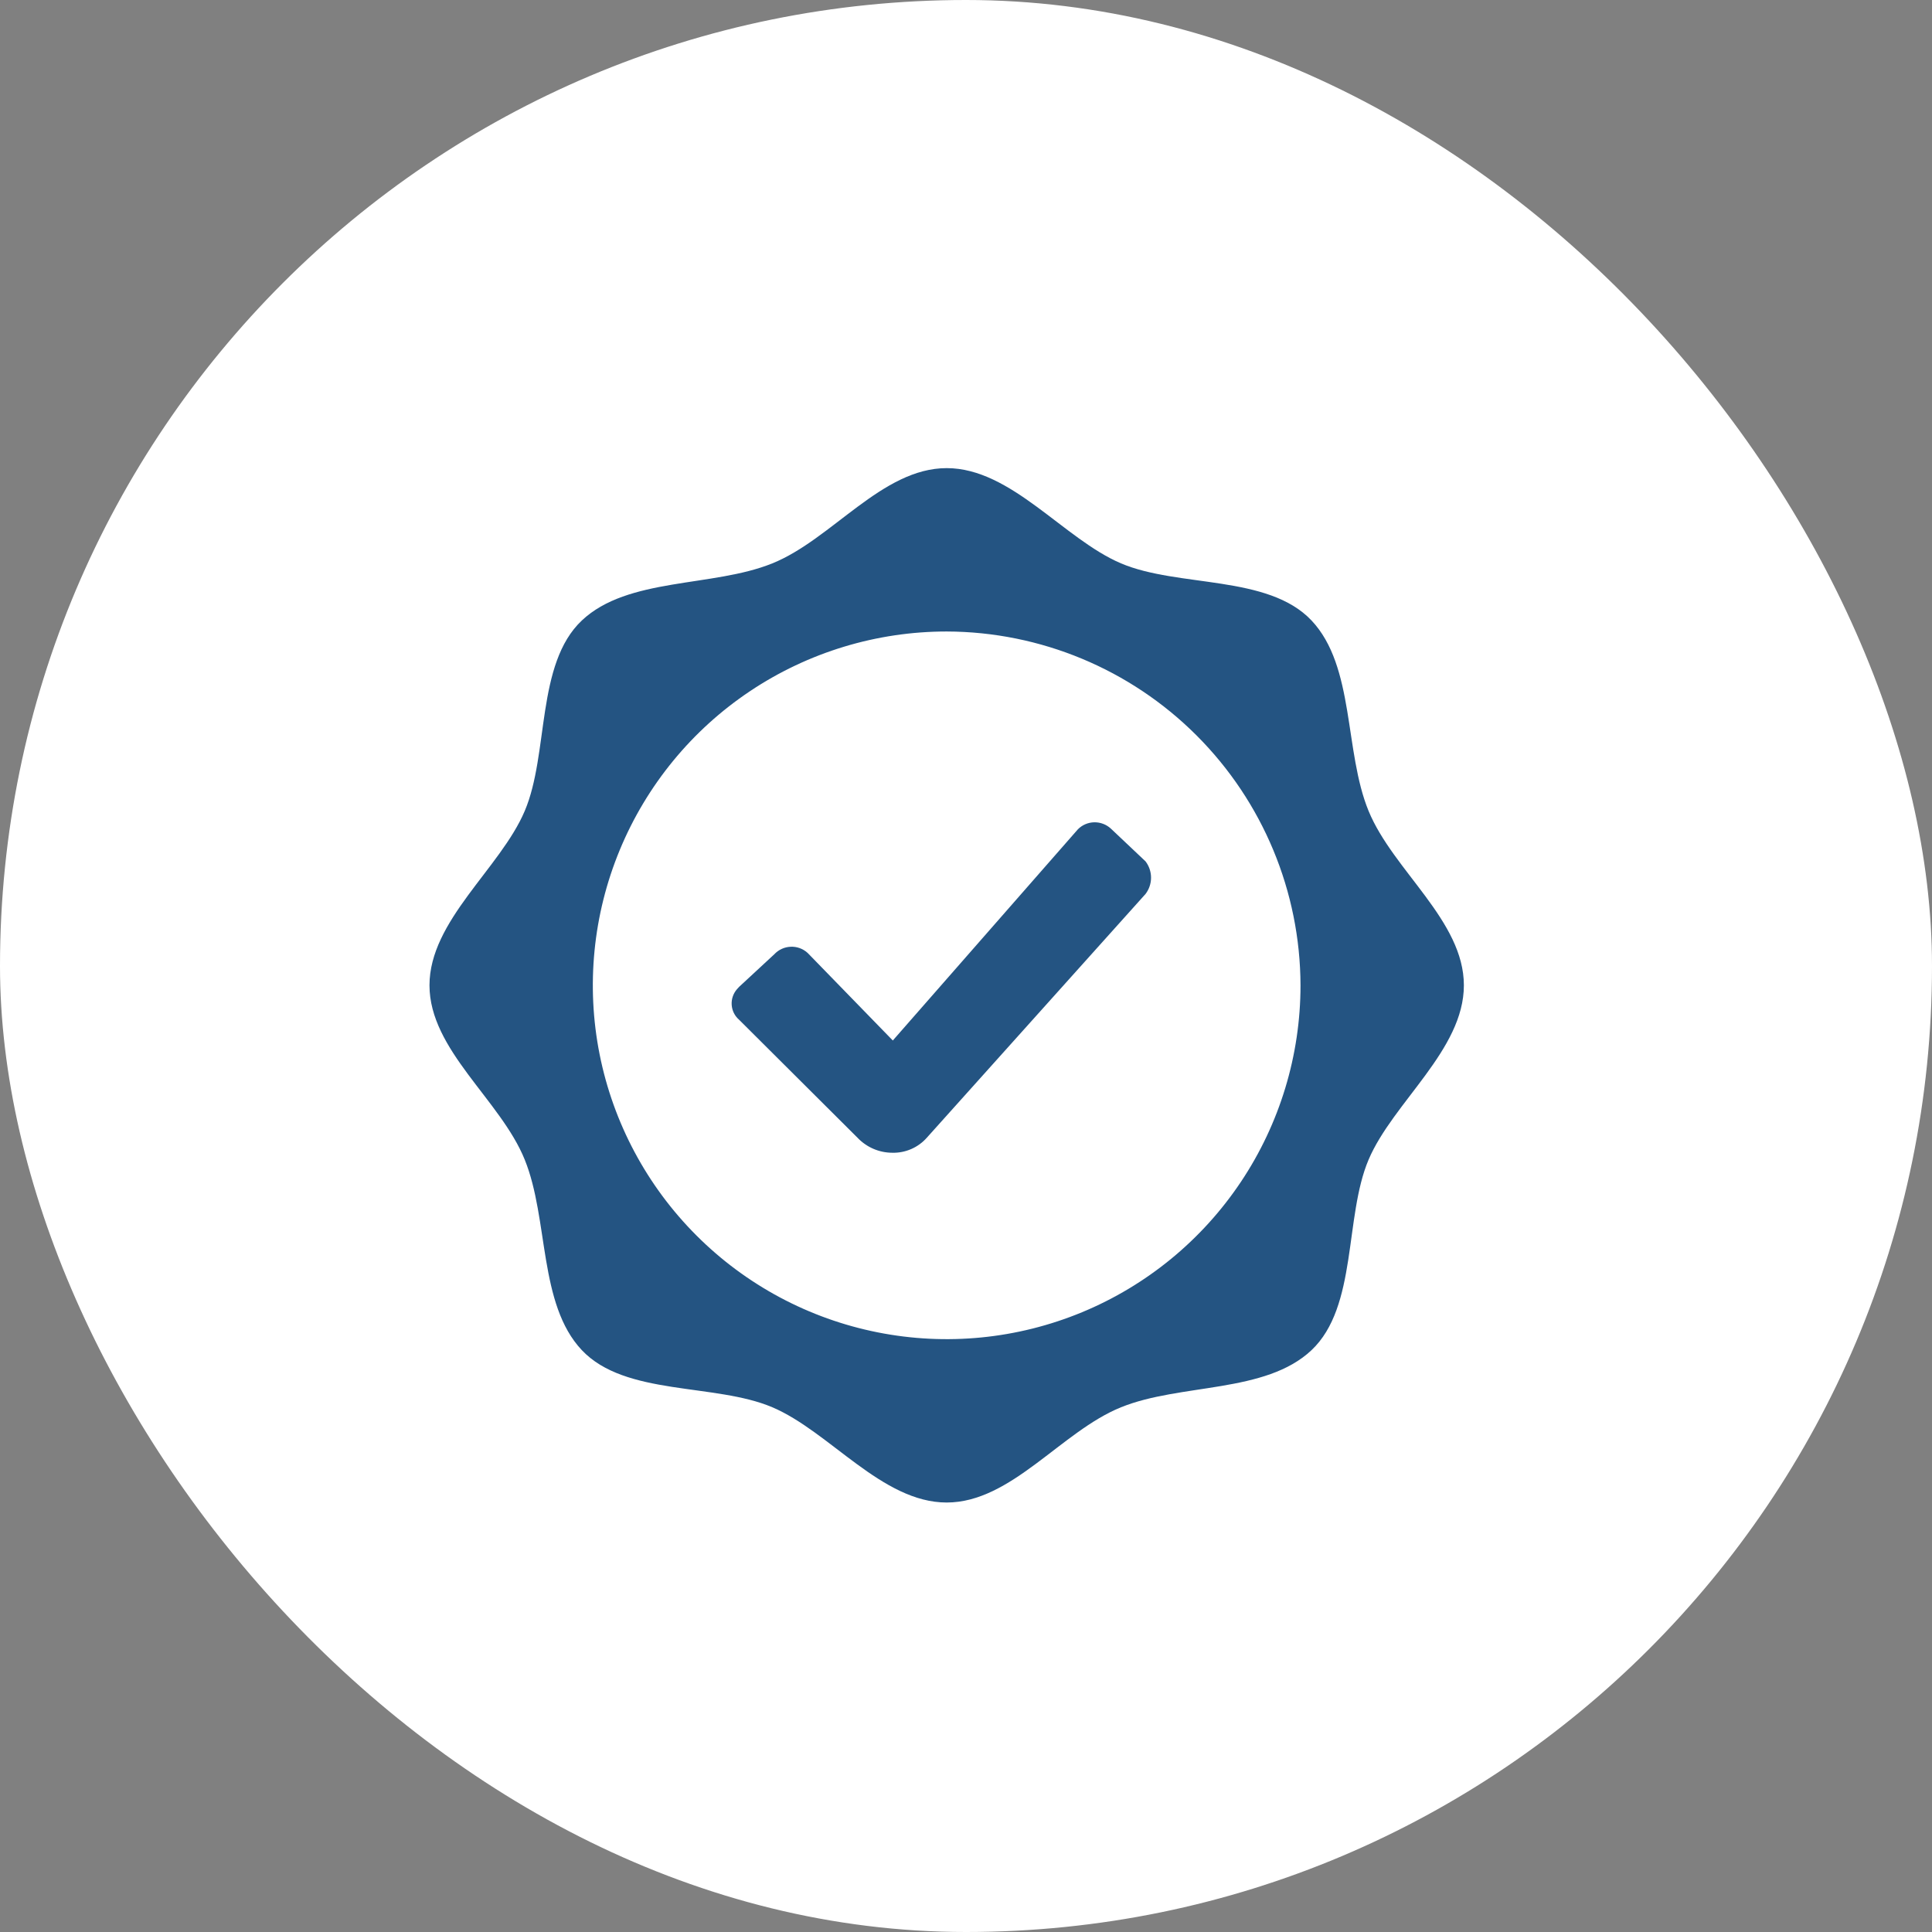
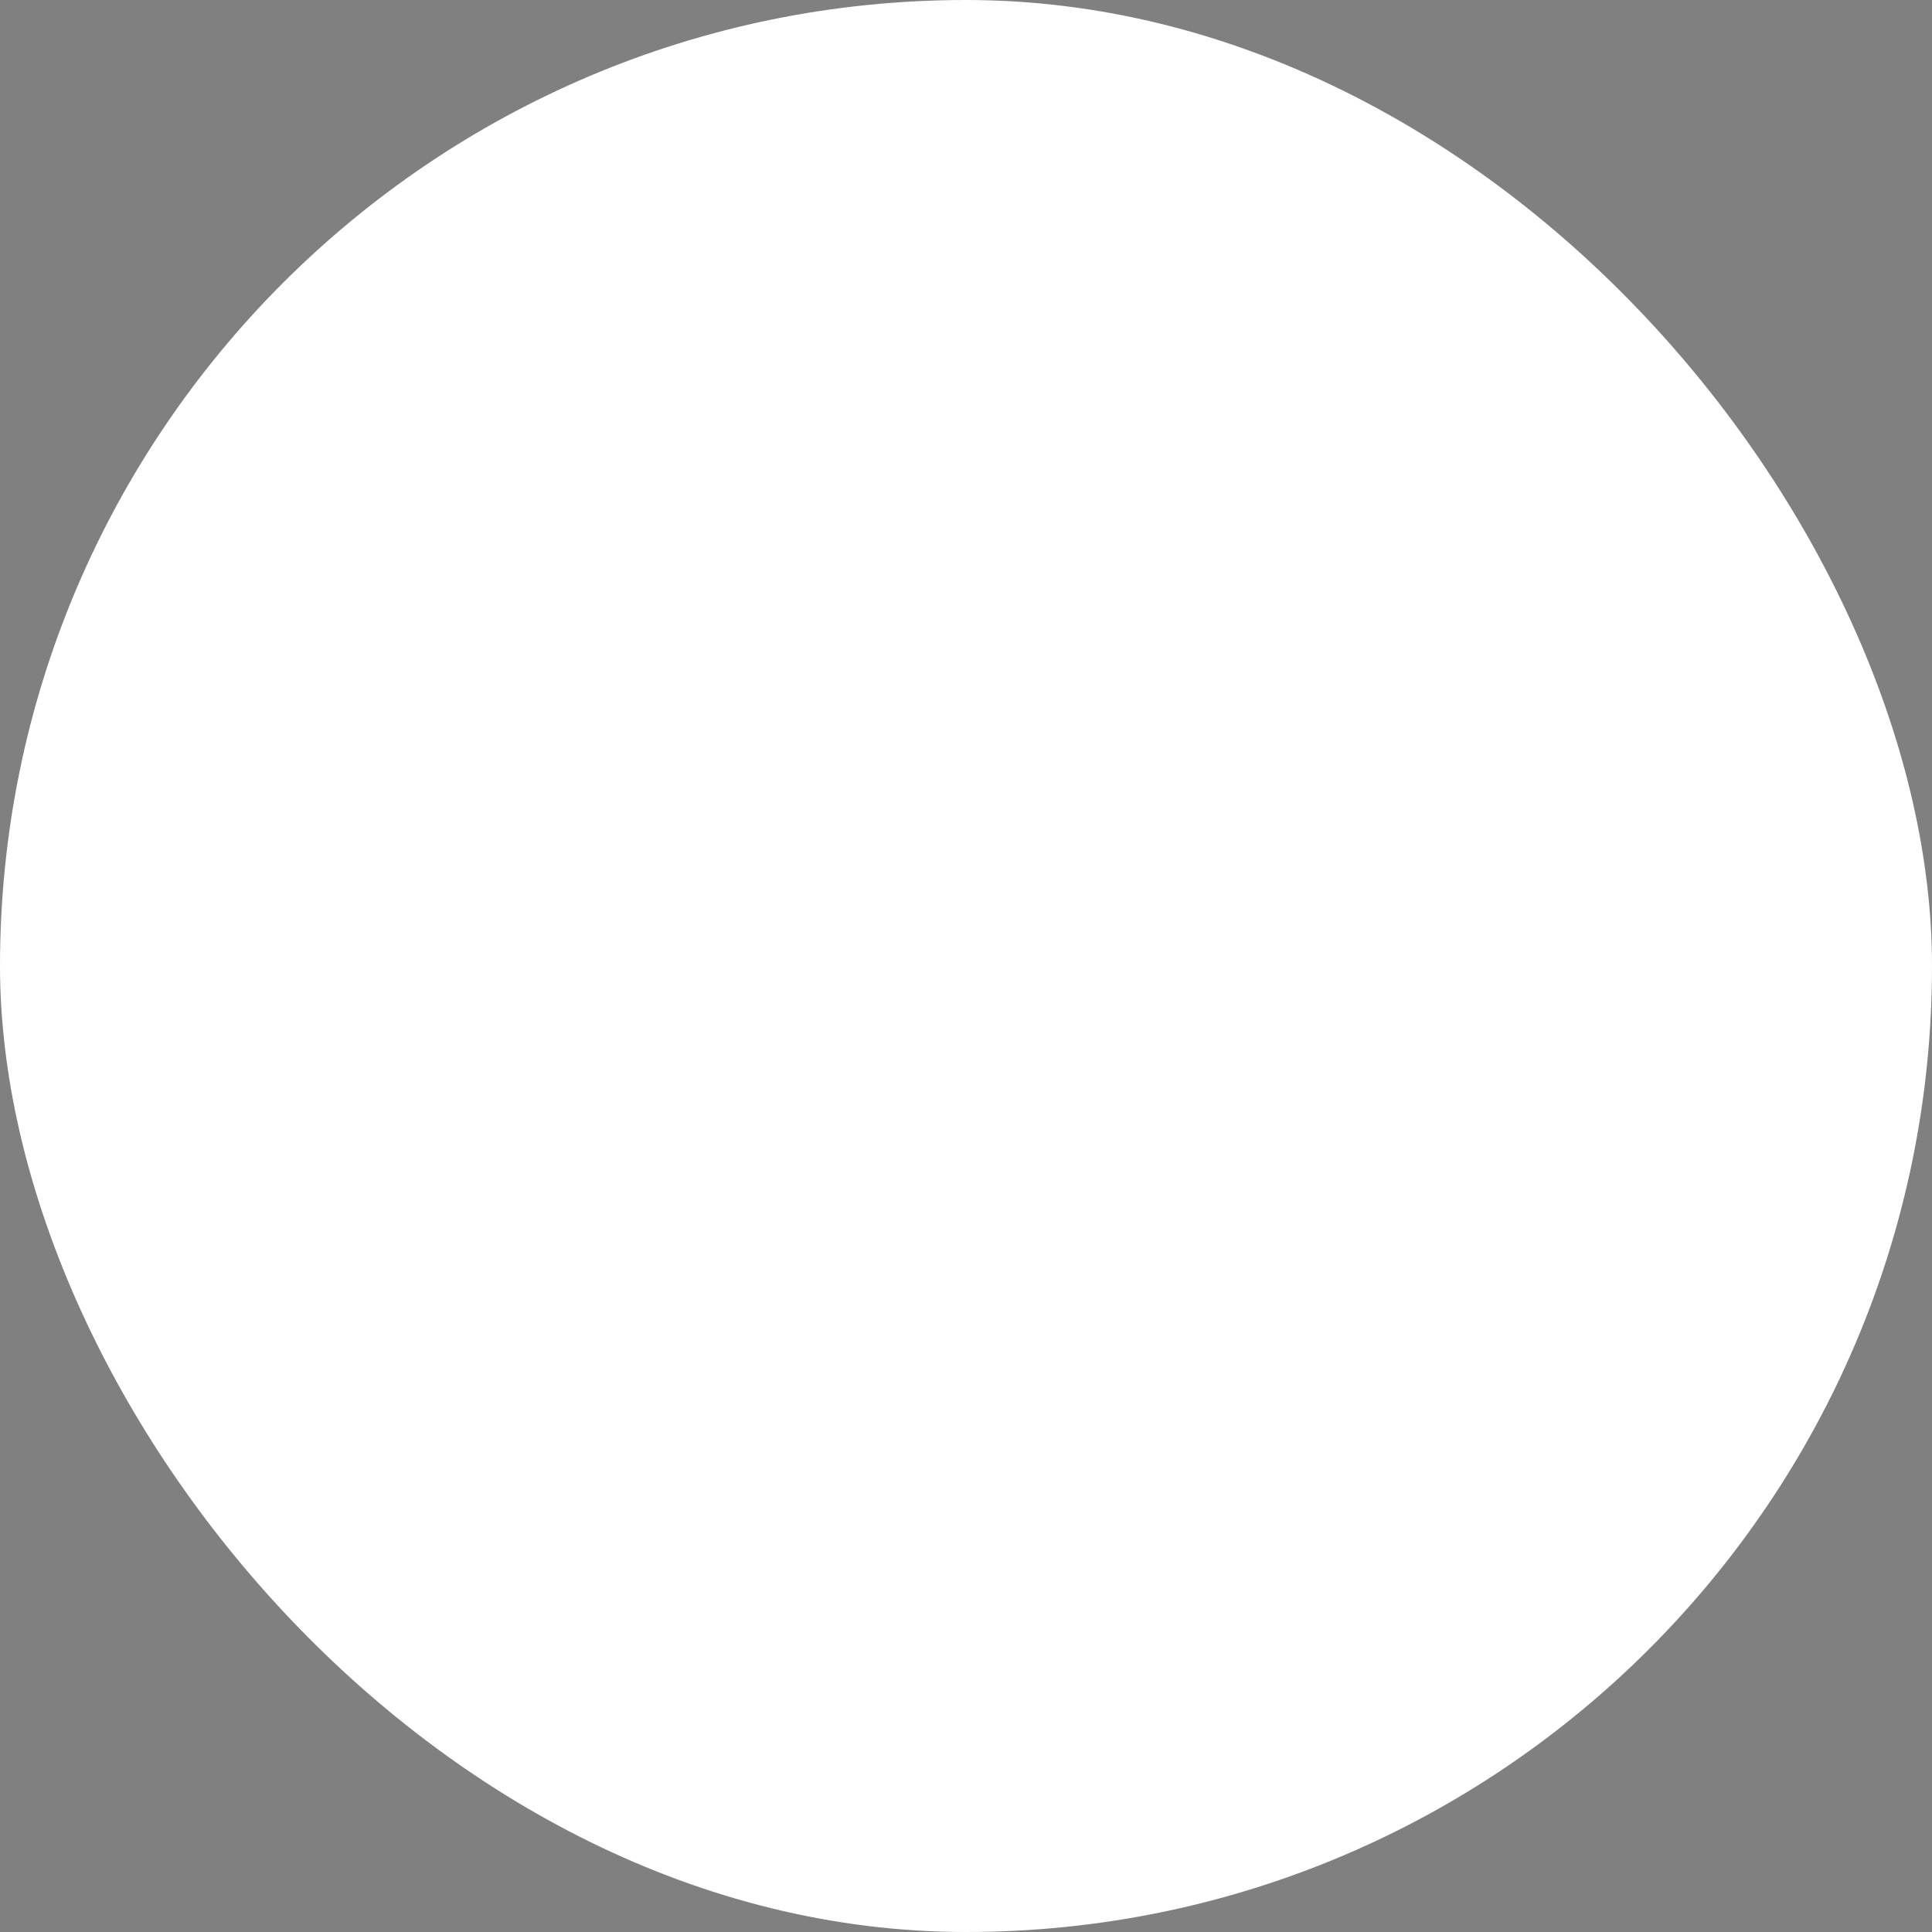
<svg xmlns="http://www.w3.org/2000/svg" width="50" height="50" viewBox="0 0 50 50" fill="none">
  <rect x="0" y="0" width="50" height="50" fill="#808080" stroke="none" />
  <rect width="50" height="50" rx="25" fill="white" />
-   <path d="M24.5 12.115C26.173 12.115 27.528 13.95 29.012 14.58C30.495 15.21 32.815 14.865 33.942 16.058C35.068 17.252 34.784 19.443 35.419 20.988C36.055 22.533 37.885 23.827 37.885 25.5C37.885 27.173 36.05 28.528 35.419 30.012C34.789 31.495 35.135 33.815 33.942 34.942C32.748 36.068 30.556 35.795 29.012 36.42C27.467 37.044 26.173 38.885 24.5 38.885C22.827 38.885 21.472 37.05 19.988 36.42C18.505 35.789 16.185 36.135 15.058 34.942C13.932 33.748 14.205 31.556 13.58 30.012C12.956 28.467 11.115 27.173 11.115 25.5C11.115 23.827 12.95 22.472 13.58 20.988C14.21 19.505 13.865 17.185 15.058 16.058C16.252 14.932 18.443 15.205 19.988 14.58C21.533 13.956 22.827 12.115 24.5 12.115ZM24.5 16.343C22.689 16.343 20.918 16.88 19.412 17.886C17.906 18.892 16.733 20.322 16.04 21.996C15.347 23.669 15.165 25.51 15.518 27.287C15.872 29.063 16.744 30.695 18.025 31.975C19.305 33.256 20.937 34.128 22.713 34.481C24.49 34.835 26.331 34.653 28.004 33.96C29.677 33.267 31.108 32.093 32.114 30.587C33.12 29.082 33.657 27.311 33.657 25.5C33.65 23.074 32.683 20.749 30.967 19.033C29.251 17.317 26.926 16.35 24.5 16.343ZM28.75 21.445L29.647 22.293C29.739 22.414 29.789 22.562 29.789 22.714C29.789 22.866 29.739 23.014 29.647 23.135L23.987 29.443C23.875 29.57 23.736 29.671 23.581 29.738C23.426 29.805 23.258 29.838 23.089 29.833C22.921 29.832 22.754 29.797 22.6 29.73C22.446 29.663 22.306 29.565 22.191 29.443L19.129 26.392C19.073 26.344 19.027 26.285 18.994 26.22C18.961 26.154 18.941 26.082 18.936 26.008C18.931 25.934 18.94 25.86 18.964 25.79C18.987 25.72 19.025 25.656 19.073 25.6L19.129 25.539L20.038 24.697C20.148 24.579 20.299 24.509 20.46 24.502C20.62 24.494 20.777 24.55 20.897 24.658L20.936 24.697L23.106 26.928L27.896 21.462C28.008 21.349 28.16 21.284 28.319 21.281C28.479 21.278 28.633 21.337 28.75 21.445Z" fill="#245482" />
</svg>